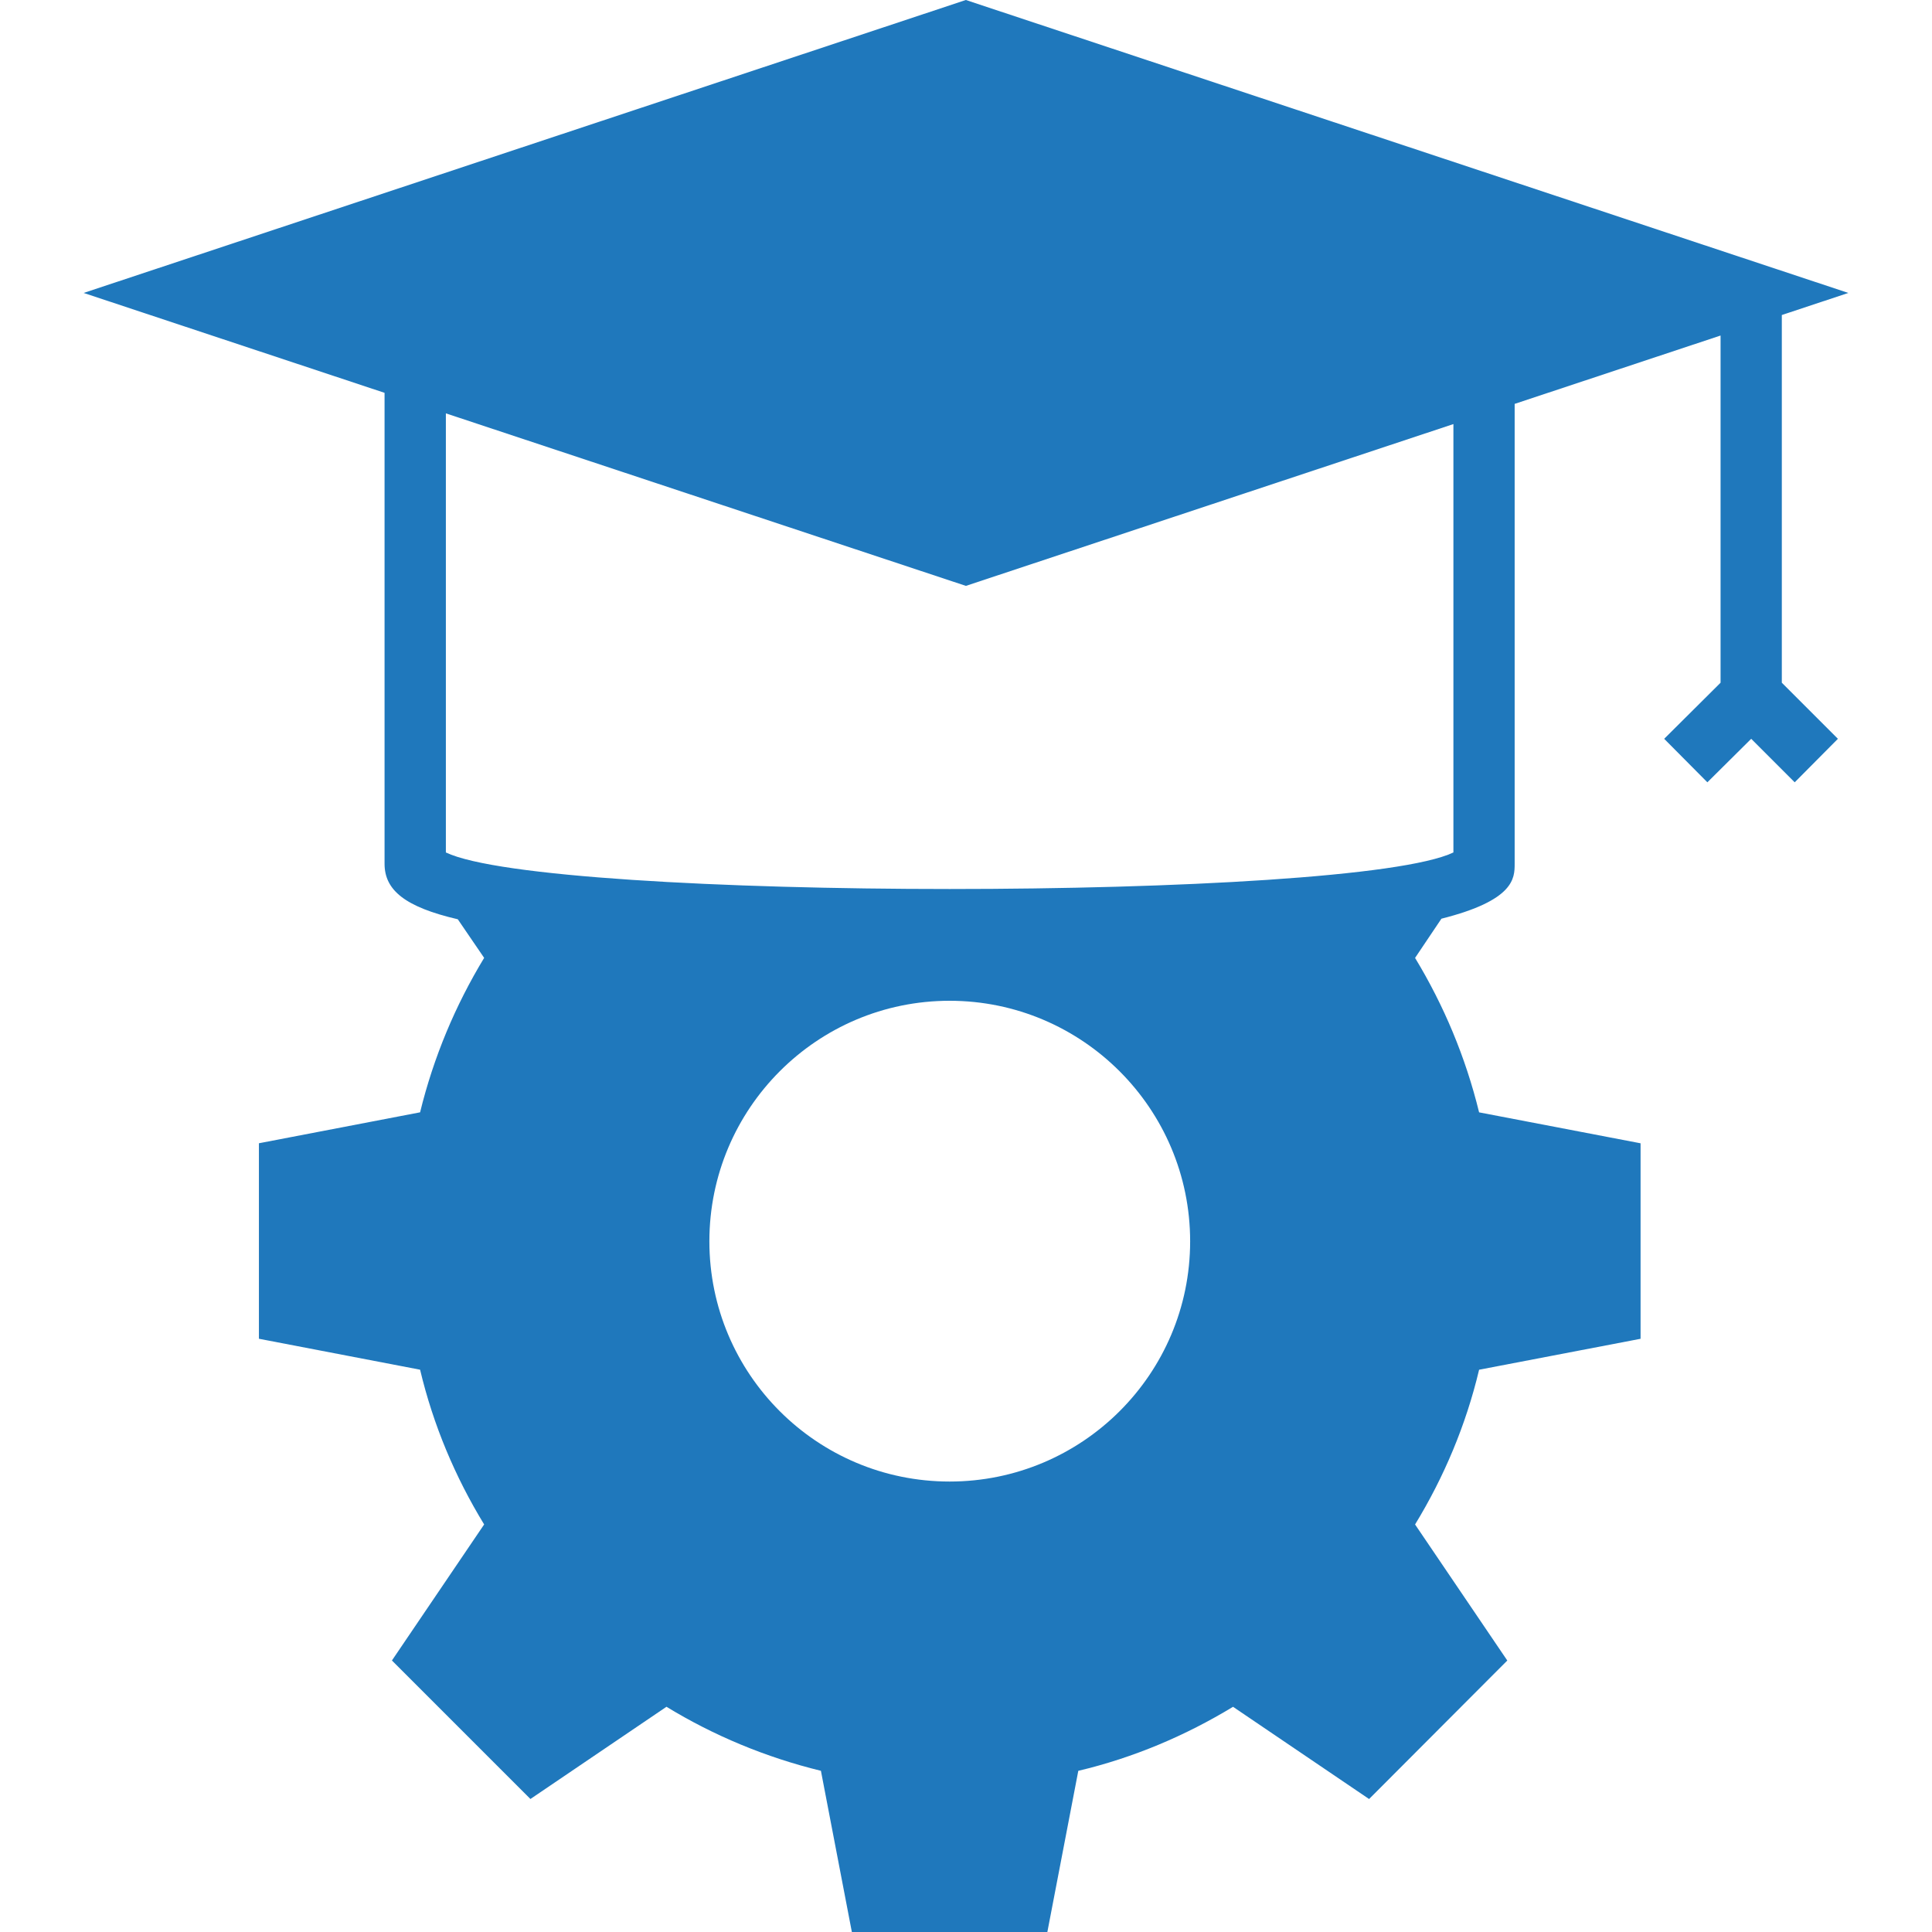
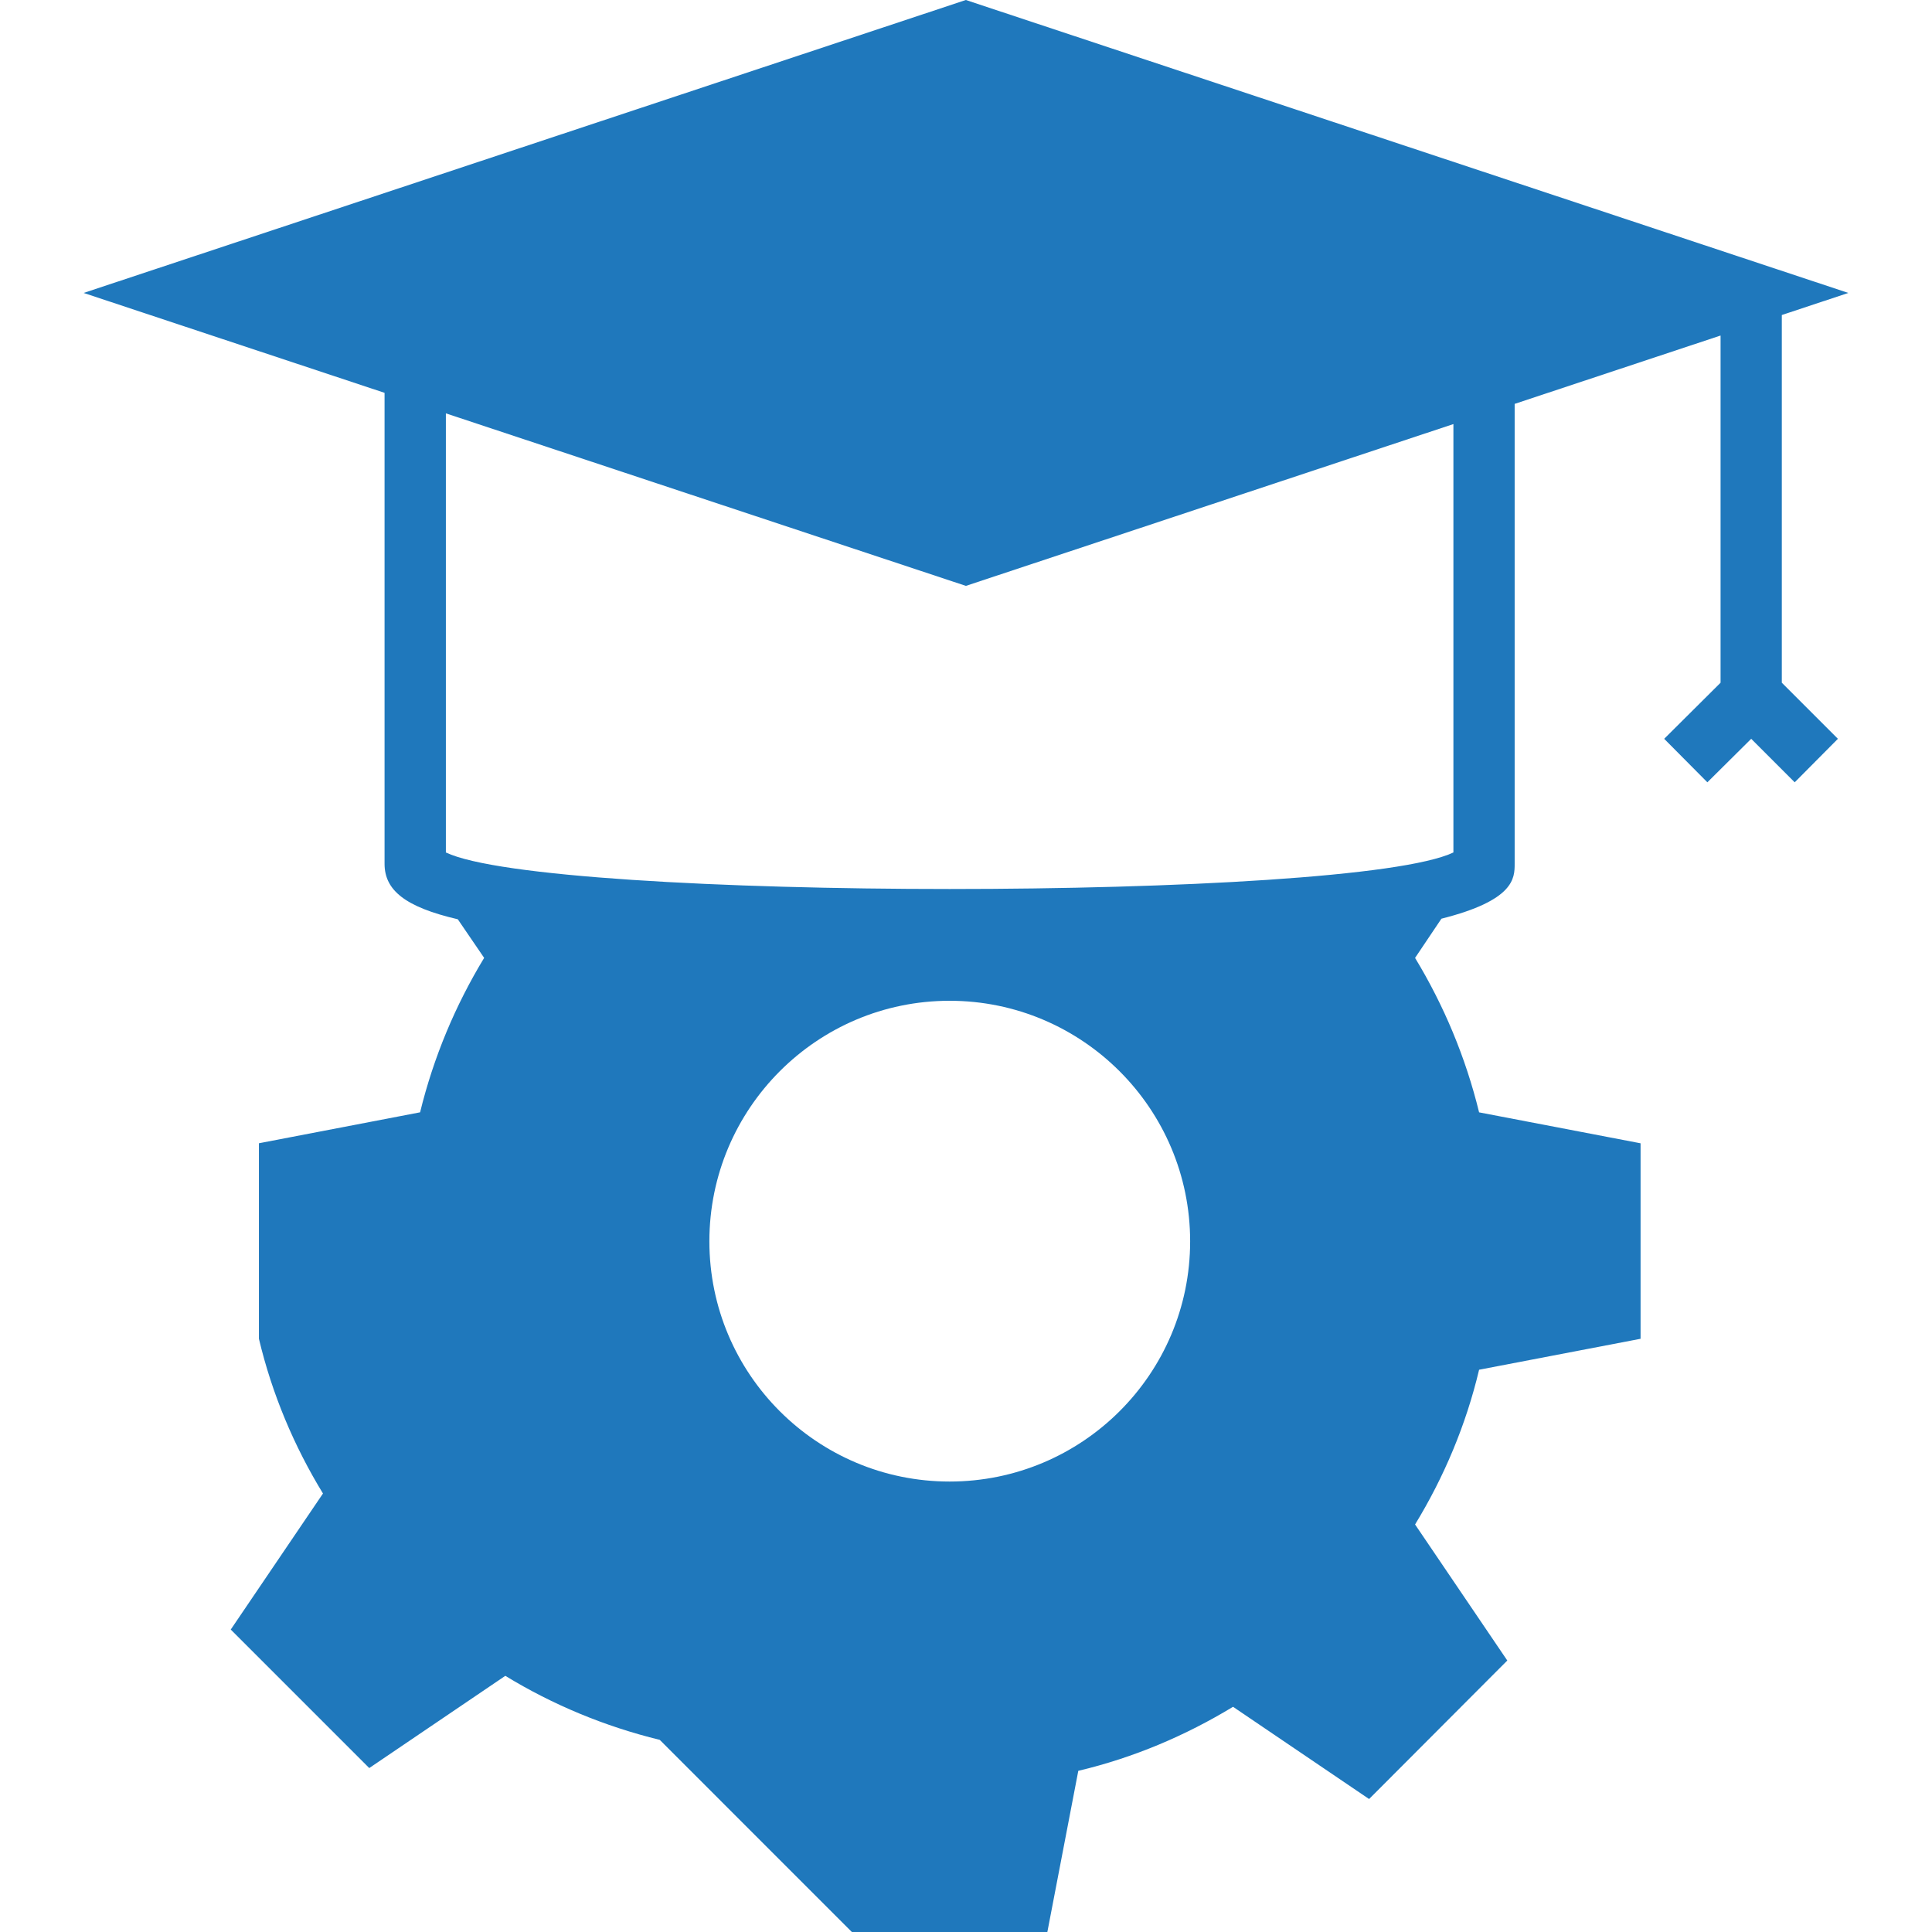
<svg xmlns="http://www.w3.org/2000/svg" id="Layer_1" style="enable-background:new 0 0 64 64;" version="1.1" viewBox="0 0 64 64" xml:space="preserve">
-   <path d="M59.026,10.435l2.203-0.731L31.995,0L2.771,9.704l9.968,3.309v15.602  c0,0.873,0.68,1.431,2.426,1.837l0.873,1.279c-0.954,1.573-1.675,3.289-2.122,5.116L8.577,37.872v6.476  l5.339,1.025c0.436,1.837,1.167,3.563,2.122,5.126l-3.055,4.507l4.588,4.588l4.507-3.055  c1.563,0.954,3.289,1.675,5.116,2.121L28.219,64h6.476l1.025-5.339  c1.837-0.436,3.553-1.167,5.126-2.121l4.507,3.055l4.578-4.588l-3.055-4.507  c0.954-1.563,1.685-3.289,2.121-5.126l5.349-1.025v-6.476l-5.349-1.025  c-0.447-1.827-1.167-3.543-2.121-5.116l0.873-1.299c2.416-0.609,2.426-1.34,2.426-1.817V13.379  l6.821-2.264v11.501l-1.868,1.858l1.431,1.441l1.452-1.441l1.441,1.441l1.431-1.441l-1.858-1.858  V10.435z M31.457,49.078c-4.395,0-7.958-3.563-7.958-7.958c0-4.395,3.563-7.968,7.958-7.968  c4.395,0,7.968,3.573,7.968,7.968C39.425,45.516,35.852,49.078,31.457,49.078z M48.145,28.239  c-3.38,1.614-29.995,1.614-33.375,0V13.693l17.226,5.715l16.15-5.36V28.239z" fill="#1f78bc" opacity="1" original-fill="#3fb49f" />
+   <path d="M59.026,10.435l2.203-0.731L31.995,0L2.771,9.704l9.968,3.309v15.602  c0,0.873,0.68,1.431,2.426,1.837l0.873,1.279c-0.954,1.573-1.675,3.289-2.122,5.116L8.577,37.872v6.476  c0.436,1.837,1.167,3.563,2.122,5.126l-3.055,4.507l4.588,4.588l4.507-3.055  c1.563,0.954,3.289,1.675,5.116,2.121L28.219,64h6.476l1.025-5.339  c1.837-0.436,3.553-1.167,5.126-2.121l4.507,3.055l4.578-4.588l-3.055-4.507  c0.954-1.563,1.685-3.289,2.121-5.126l5.349-1.025v-6.476l-5.349-1.025  c-0.447-1.827-1.167-3.543-2.121-5.116l0.873-1.299c2.416-0.609,2.426-1.34,2.426-1.817V13.379  l6.821-2.264v11.501l-1.868,1.858l1.431,1.441l1.452-1.441l1.441,1.441l1.431-1.441l-1.858-1.858  V10.435z M31.457,49.078c-4.395,0-7.958-3.563-7.958-7.958c0-4.395,3.563-7.968,7.958-7.968  c4.395,0,7.968,3.573,7.968,7.968C39.425,45.516,35.852,49.078,31.457,49.078z M48.145,28.239  c-3.38,1.614-29.995,1.614-33.375,0V13.693l17.226,5.715l16.15-5.36V28.239z" fill="#1f78bc" opacity="1" original-fill="#3fb49f" />
</svg>